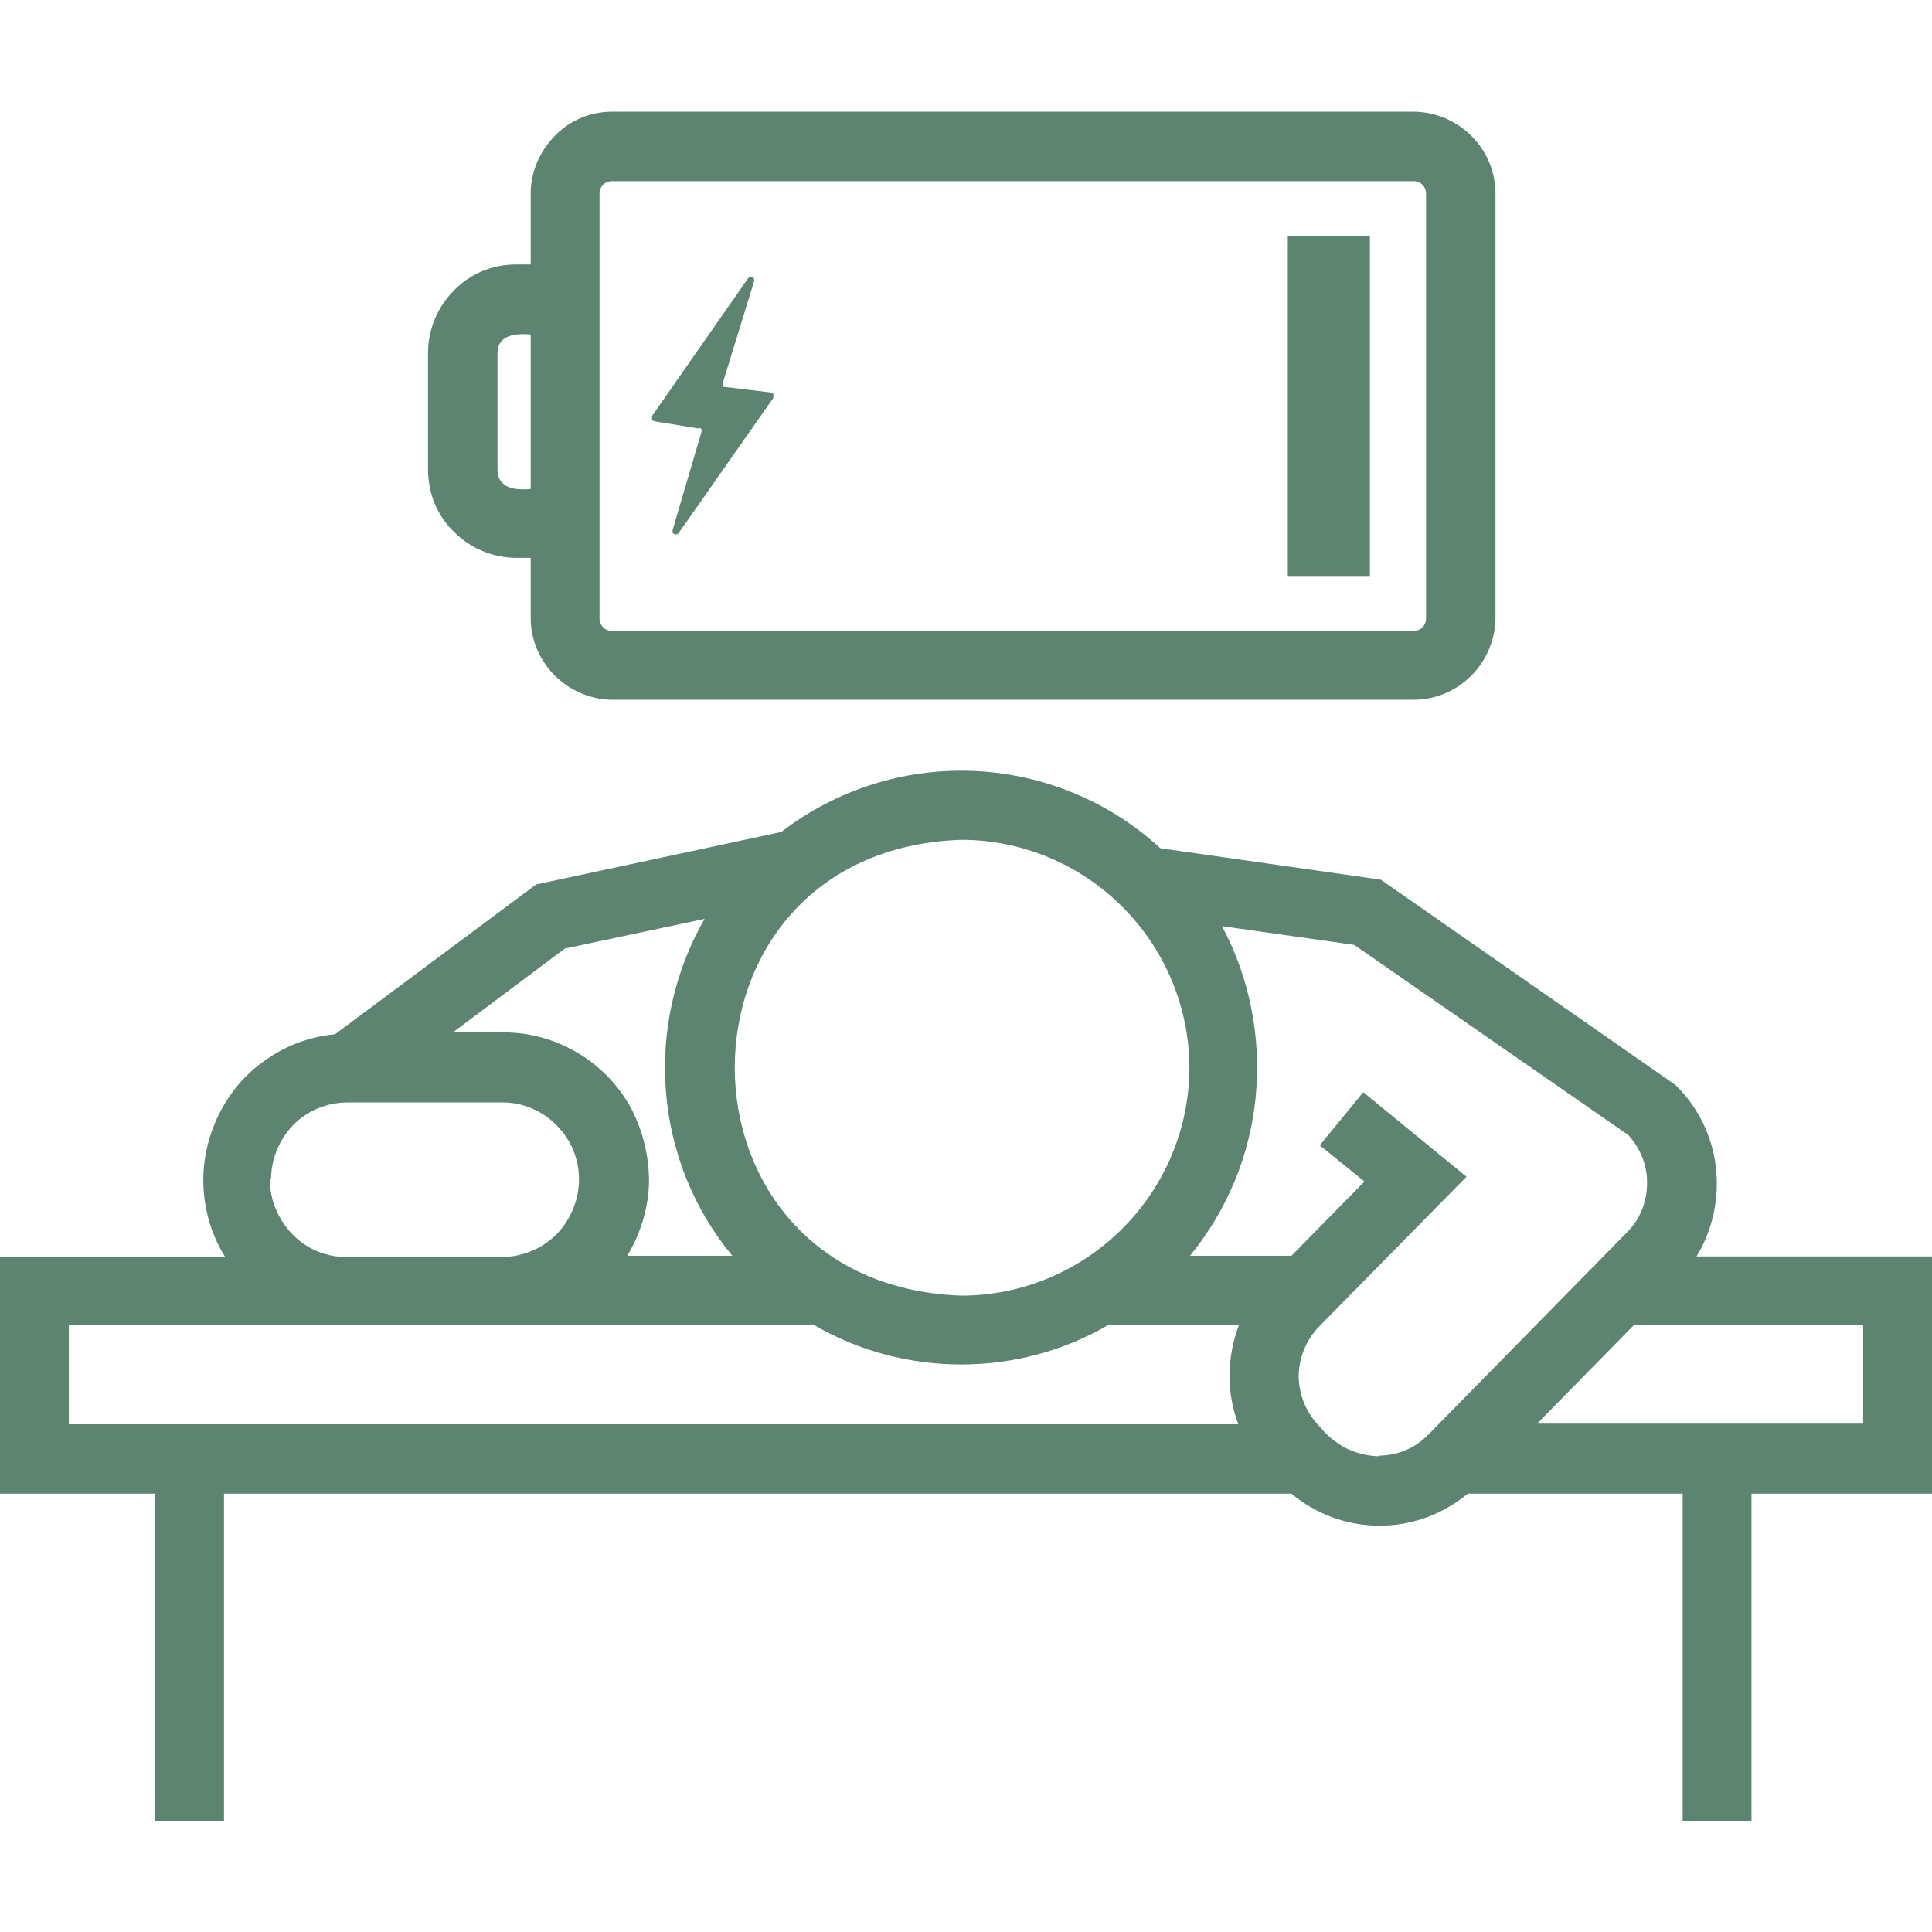
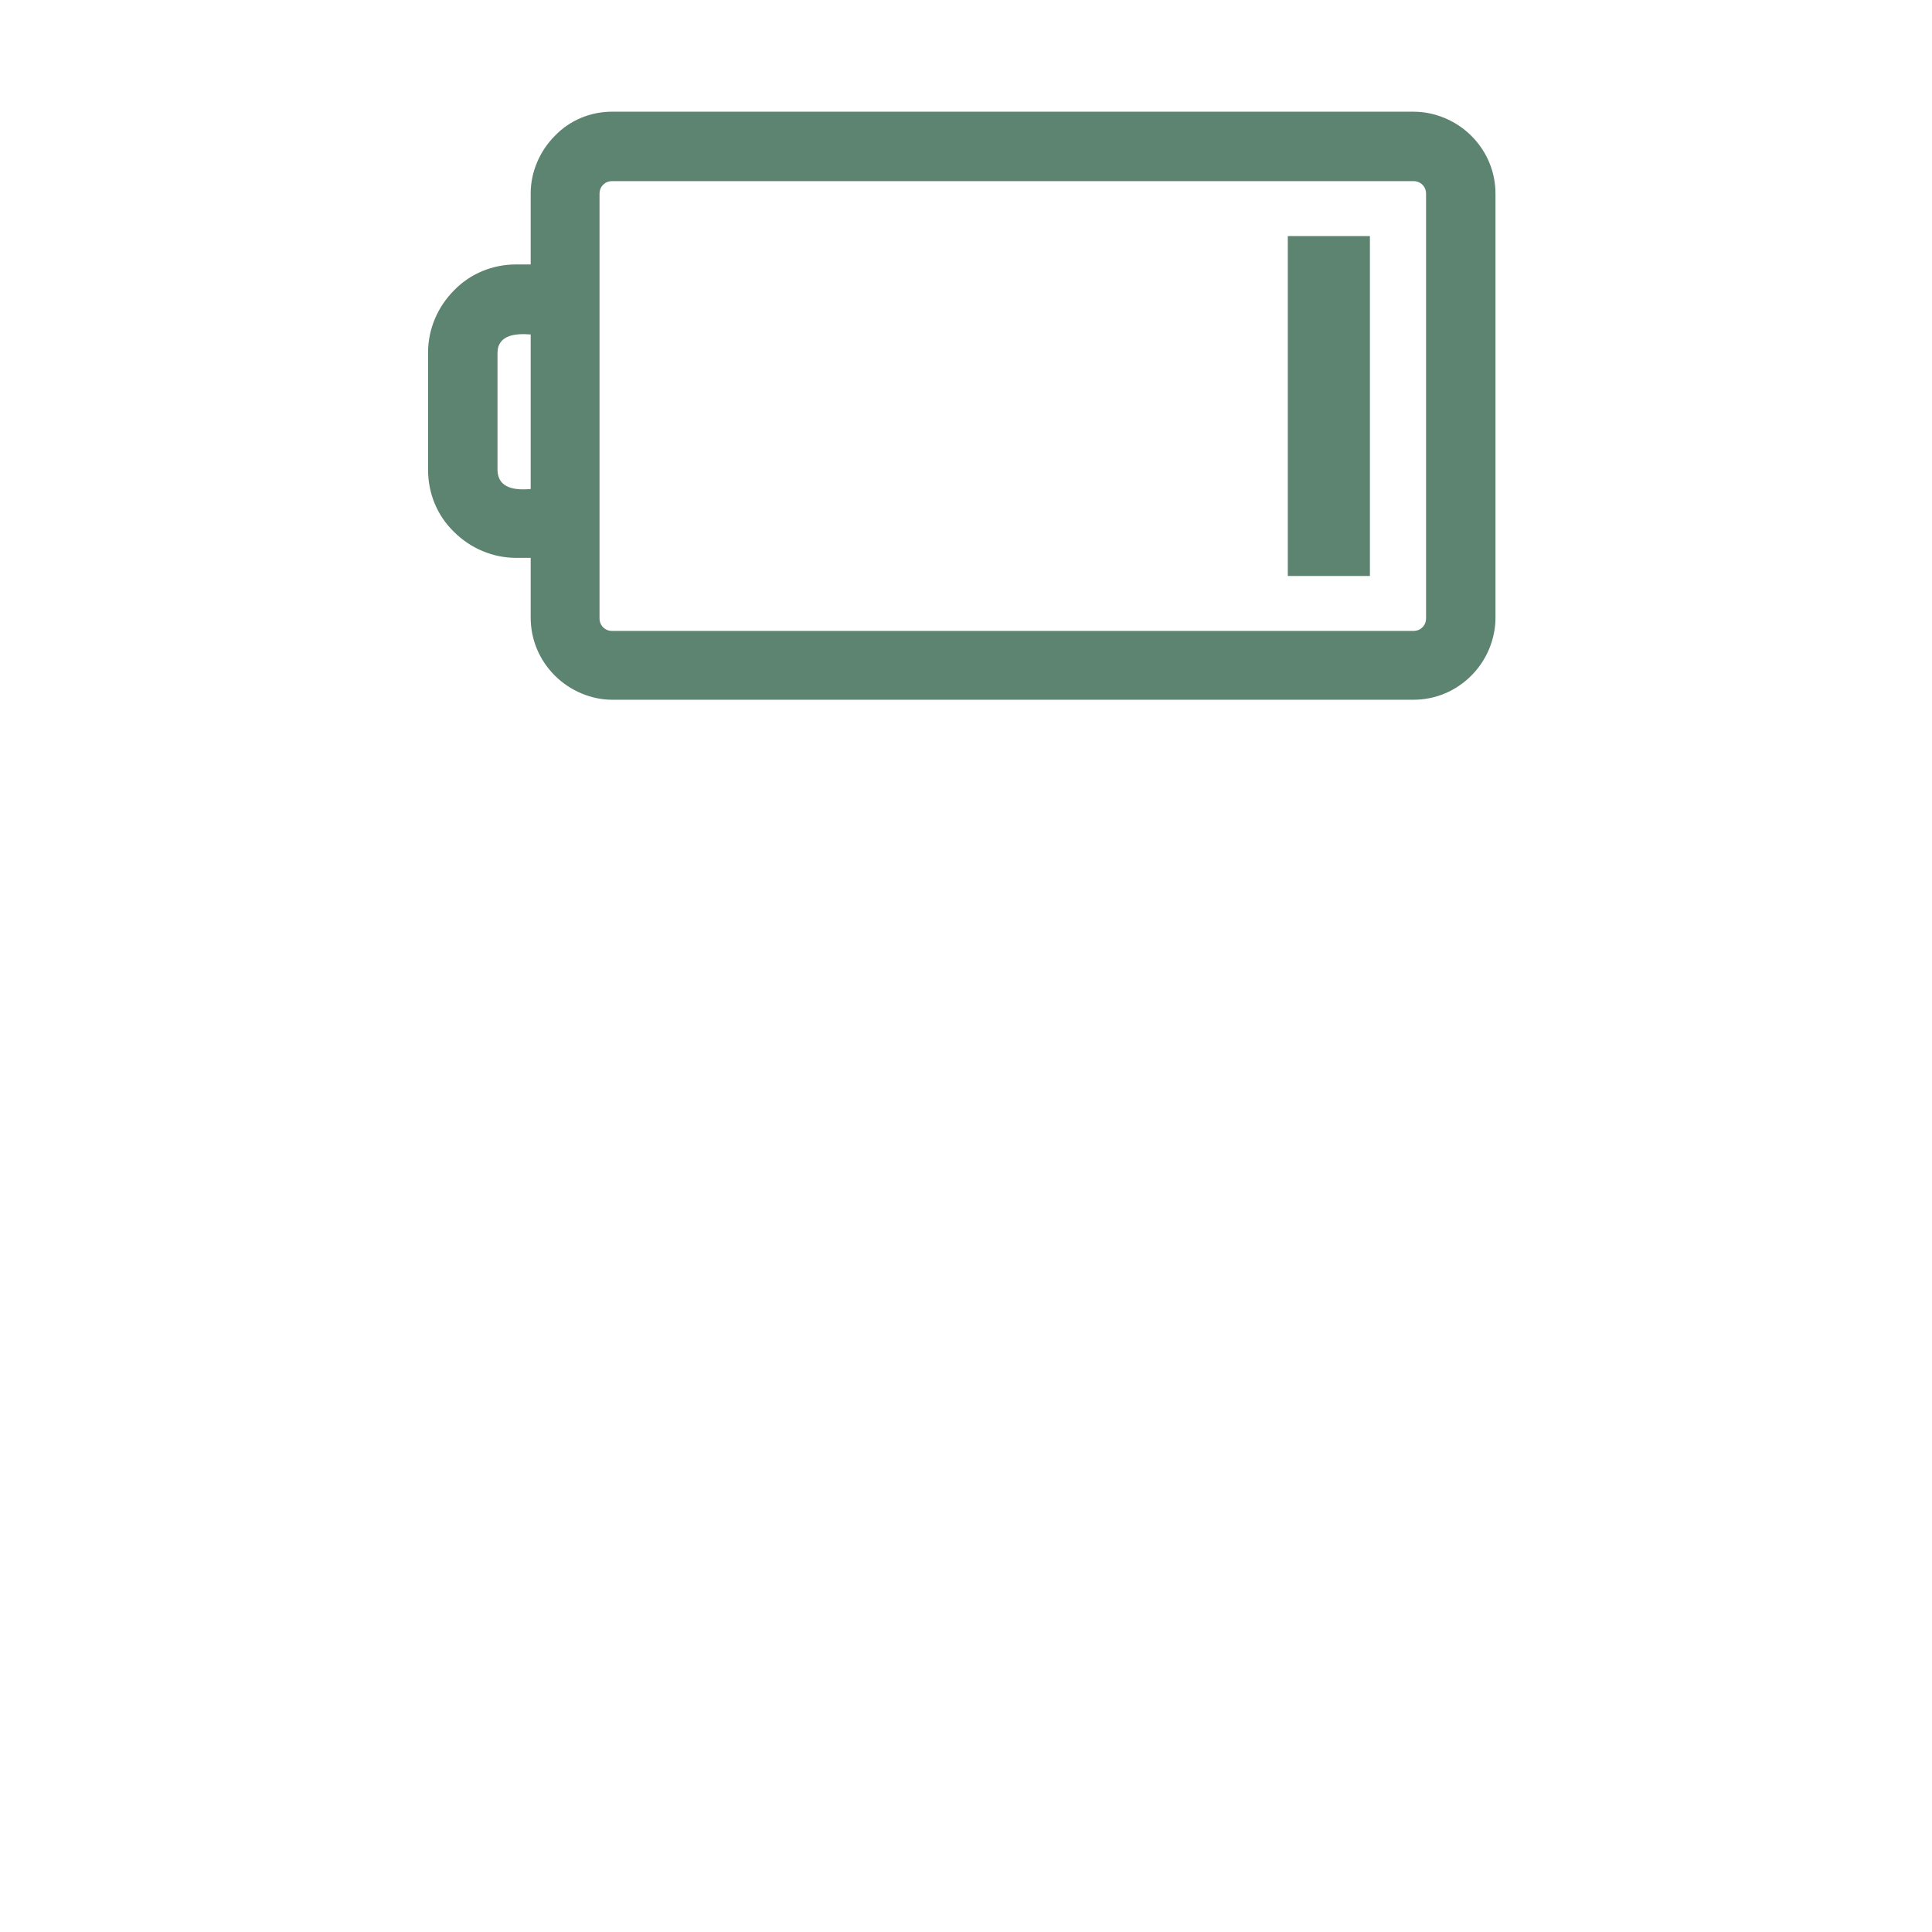
<svg xmlns="http://www.w3.org/2000/svg" id="Layer_1" viewBox="0 0 32 32">
  <defs>
    <style>.cls-1{fill:#5d8371;stroke-width:0px;}</style>
  </defs>
-   <path class="cls-1" d="M11.58,7.09s.02,0,.02,0c0,0,.01.01.02.02,0,0,0,.01,0,.02,0,0,0,.02,0,.02l-.48,1.63s0,.03,0,.04c0,.01.02.02.03.03.01,0,.03,0,.04,0,.01,0,.02-.01.03-.02l1.57-2.24s0-.02,0-.03c0,0,0-.02,0-.03,0,0-.01-.02-.02-.02,0,0-.02,0-.03-.01l-.75-.09s-.02,0-.02,0c0,0-.01-.01-.02-.02,0,0,0-.01,0-.02,0,0,0-.02,0-.02l.52-1.69s0-.03,0-.04c0-.01-.02-.02-.03-.03-.01,0-.03,0-.04,0-.01,0-.02.01-.03.02l-1.59,2.28s0,.02,0,.03c0,0,0,.02,0,.03,0,0,0,.02.02.02,0,0,.02,0,.03.01l.74.12Z" />
  <path class="cls-1" d="M8.55,9.24h.24v.99c0,.36.14.7.4.96.25.25.6.4.95.4h13.27c.36,0,.7-.14.96-.4.25-.25.4-.6.4-.96V3.21c0-.36-.14-.7-.4-.96-.25-.25-.6-.4-.96-.4h-13.27c-.36,0-.7.14-.95.4-.25.25-.4.6-.4.95v1.18h-.24c-.39,0-.76.15-1.03.43-.27.27-.43.64-.43,1.03v1.94c0,.39.15.76.43,1.03.27.27.64.43,1.03.43ZM9.93,3.21c0-.06.02-.11.06-.15.04-.04.09-.06.15-.06h13.27c.06,0,.11.02.15.06.04.04.06.09.06.15v7.03c0,.06-.02.11-.06.15-.04.04-.09.06-.15.06h-13.27c-.06,0-.11-.02-.15-.06-.04-.04-.06-.09-.06-.15,0-1.49,0-5.55,0-7.03ZM8.24,5.85c0-.31.31-.33.55-.31v2.56c-.24.02-.54,0-.55-.31v-1.94Z" />
  <path class="cls-1" d="M22.69,3.91h-1.36v5.63h1.36V3.91Z" />
-   <path class="cls-1" d="M32,20.81h-3.9c.27-.44.38-.97.32-1.48-.06-.52-.3-1-.67-1.36l-4.88-3.4-3.65-.52c-.85-.78-1.94-1.23-3.09-1.28-1.15-.05-2.28.31-3.19,1.01l-4.06.87-3.33,2.48c-.41.04-.8.18-1.14.42-.34.23-.61.55-.79.92s-.27.78-.25,1.19c.02.41.14.81.36,1.16H0v3.92h2.57v5.42h1.14v-5.42h17.68c.41.34.92.53,1.46.53s1.05-.19,1.46-.53h3.56v5.42h1.14v-5.42h2.99v-3.92ZM19.7,17.68c0,1-.4,1.96-1.11,2.67-.71.71-1.67,1.11-2.67,1.11-5-.18-5-7.38,0-7.55,1,0,1.96.4,2.67,1.11.71.71,1.11,1.67,1.11,2.67ZM9.36,15.71l2.31-.49c-.5.87-.72,1.87-.64,2.86.08,1,.46,1.95,1.1,2.72h-1.74c.22-.37.35-.79.36-1.22,0-.43-.1-.85-.3-1.23-.21-.38-.51-.69-.88-.91-.37-.22-.79-.34-1.22-.34h-.85l1.87-1.4ZM4.49,19.53c0-.34.14-.66.37-.9.24-.24.56-.37.9-.37h2.57c.33,0,.66.14.89.38.24.24.37.56.37.89,0,.33-.13.66-.36.9-.23.24-.55.38-.89.39h-2.61c-.34,0-.66-.14-.89-.38s-.37-.56-.37-.9ZM1.14,21.95c3.58,0,8.77,0,12.35,0,.74.43,1.58.65,2.43.65s1.69-.22,2.43-.65h2.17c-.2.53-.21,1.11-.01,1.64H1.14v-1.64ZM22.85,24.12c-.19,0-.38-.05-.55-.13-.17-.09-.32-.21-.44-.36-.22-.22-.34-.51-.35-.82,0-.31.12-.61.33-.83l2.45-2.49-1.71-1.4-.72.88.74.6-1.21,1.23h-1.68c.62-.76,1-1.68,1.09-2.65.09-.97-.1-1.95-.56-2.81l2.19.31,4.54,3.15c.2.22.32.51.31.81,0,.3-.12.59-.33.8l-3.29,3.35c-.11.11-.23.2-.38.26-.14.06-.29.09-.44.09ZM30.86,23.58h-5.4l1.61-1.64h3.79v1.64Z" />
</svg>